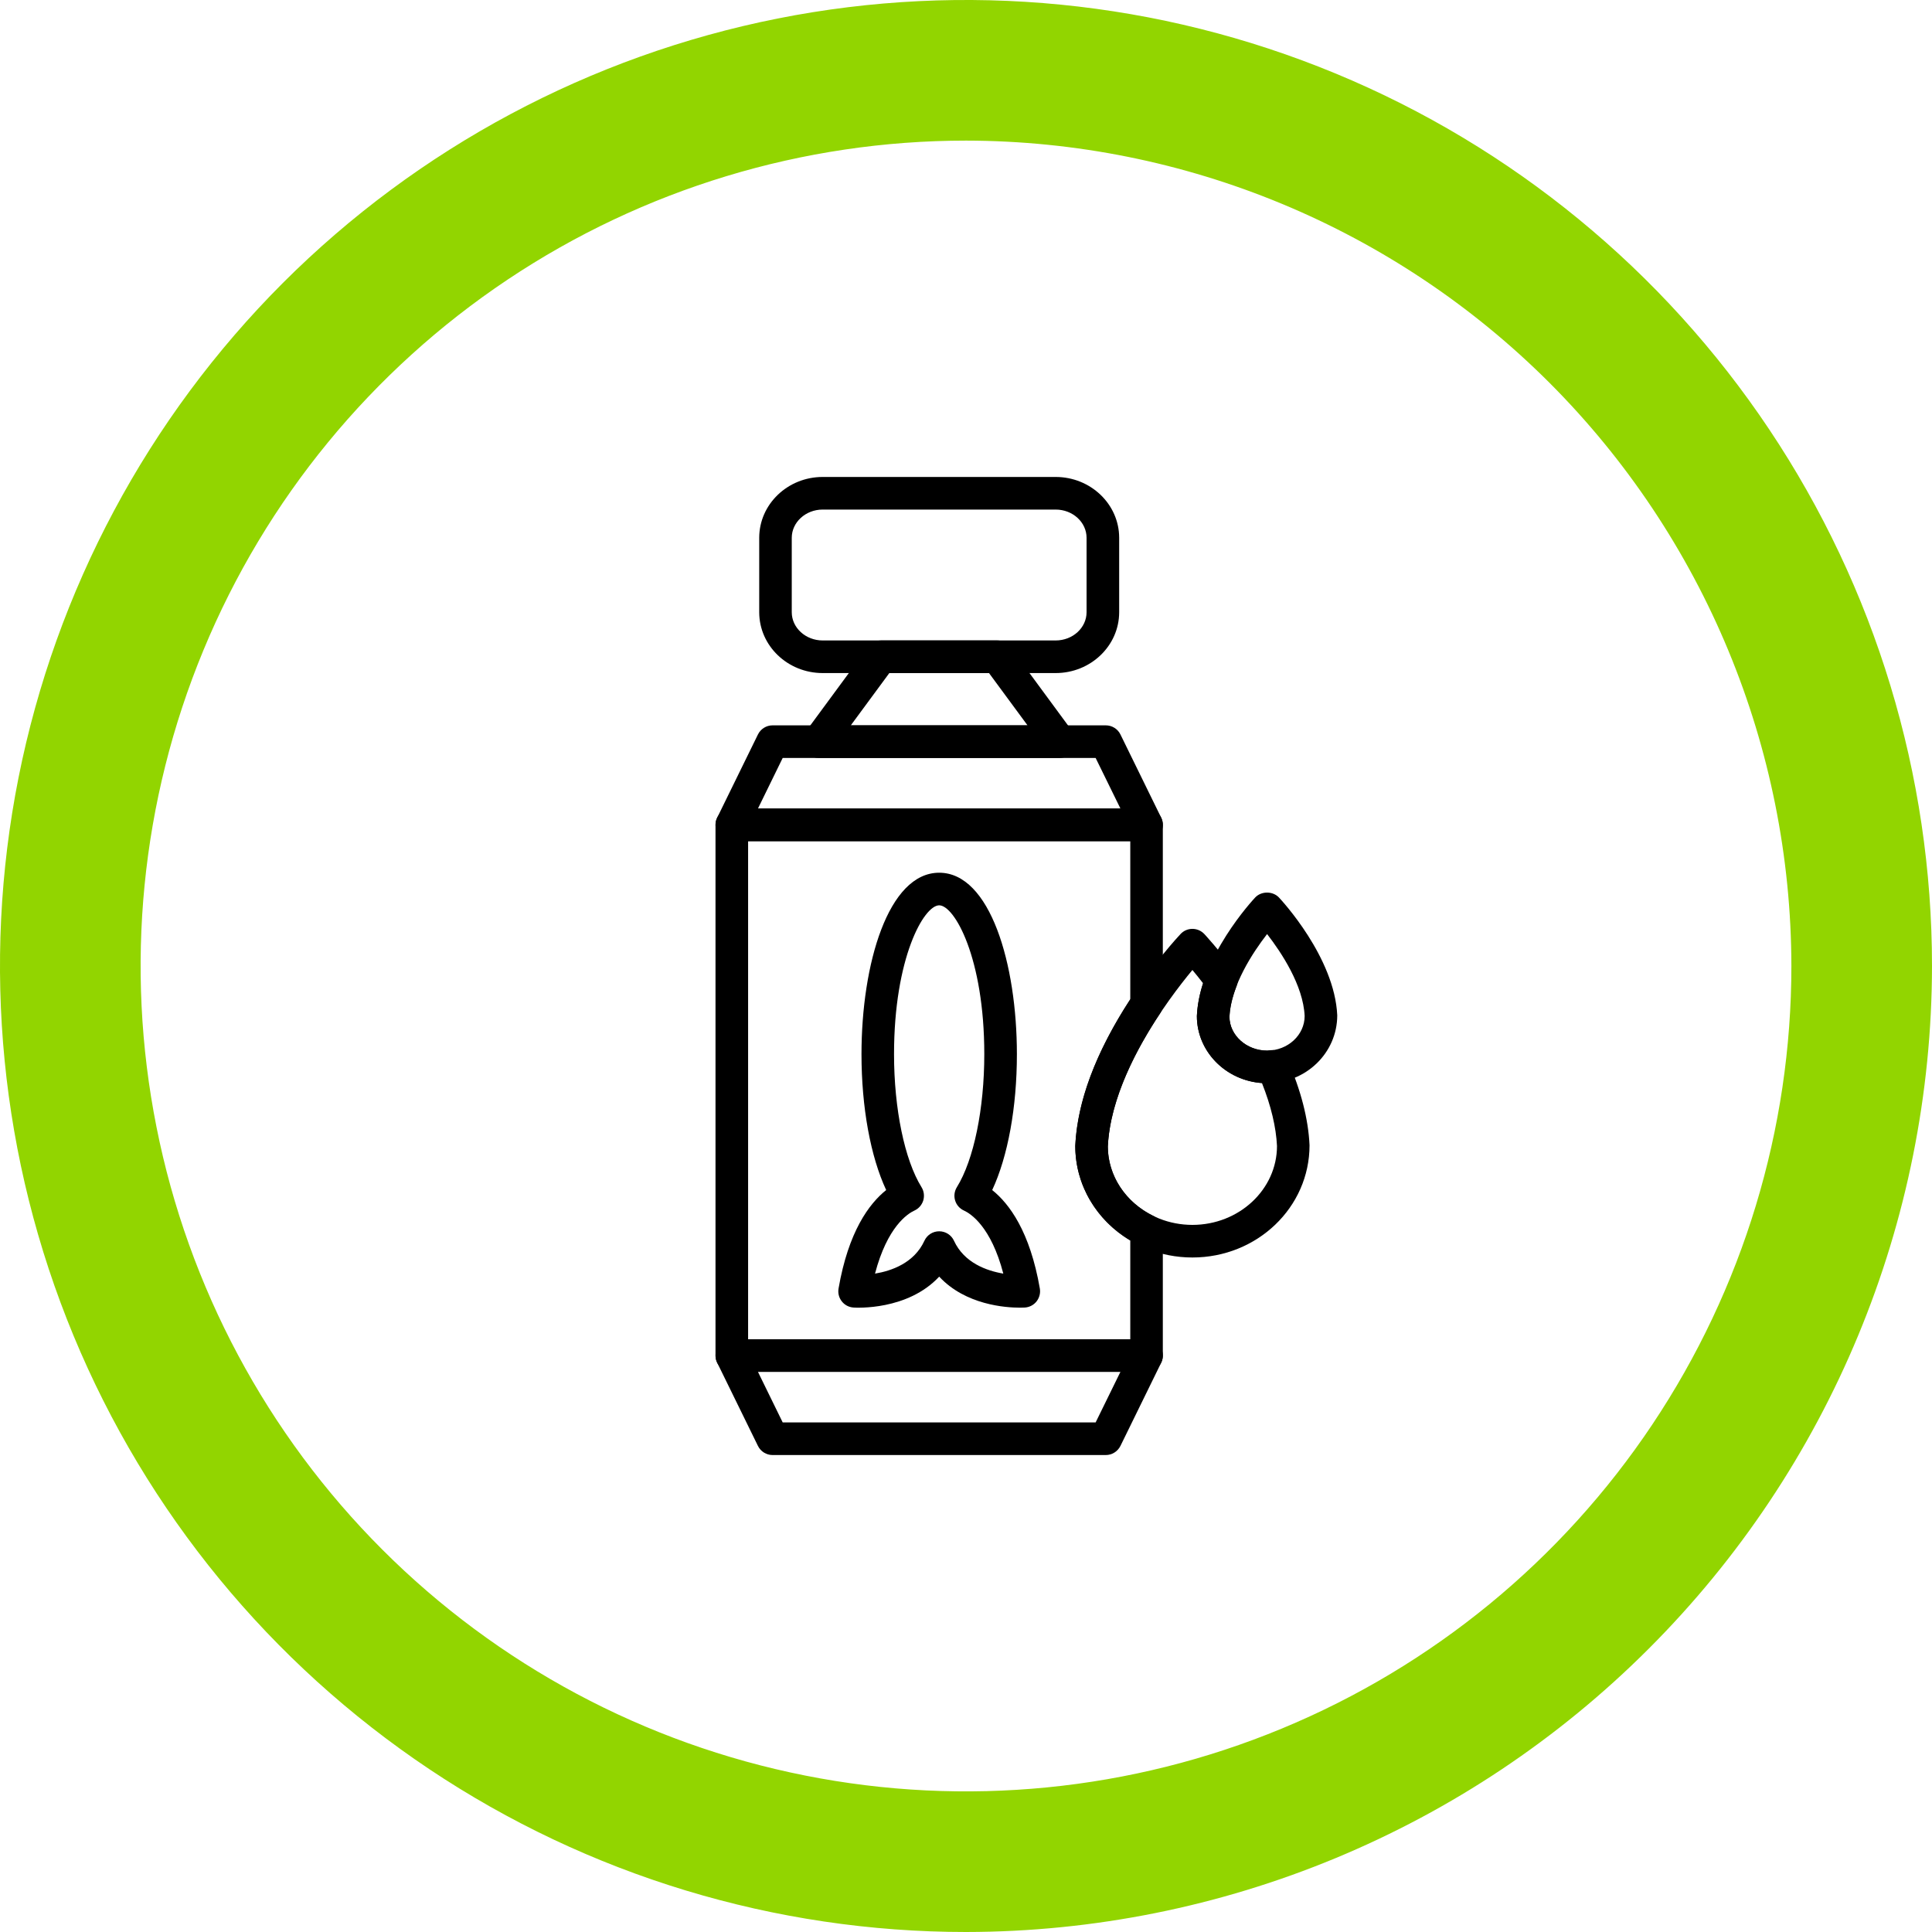
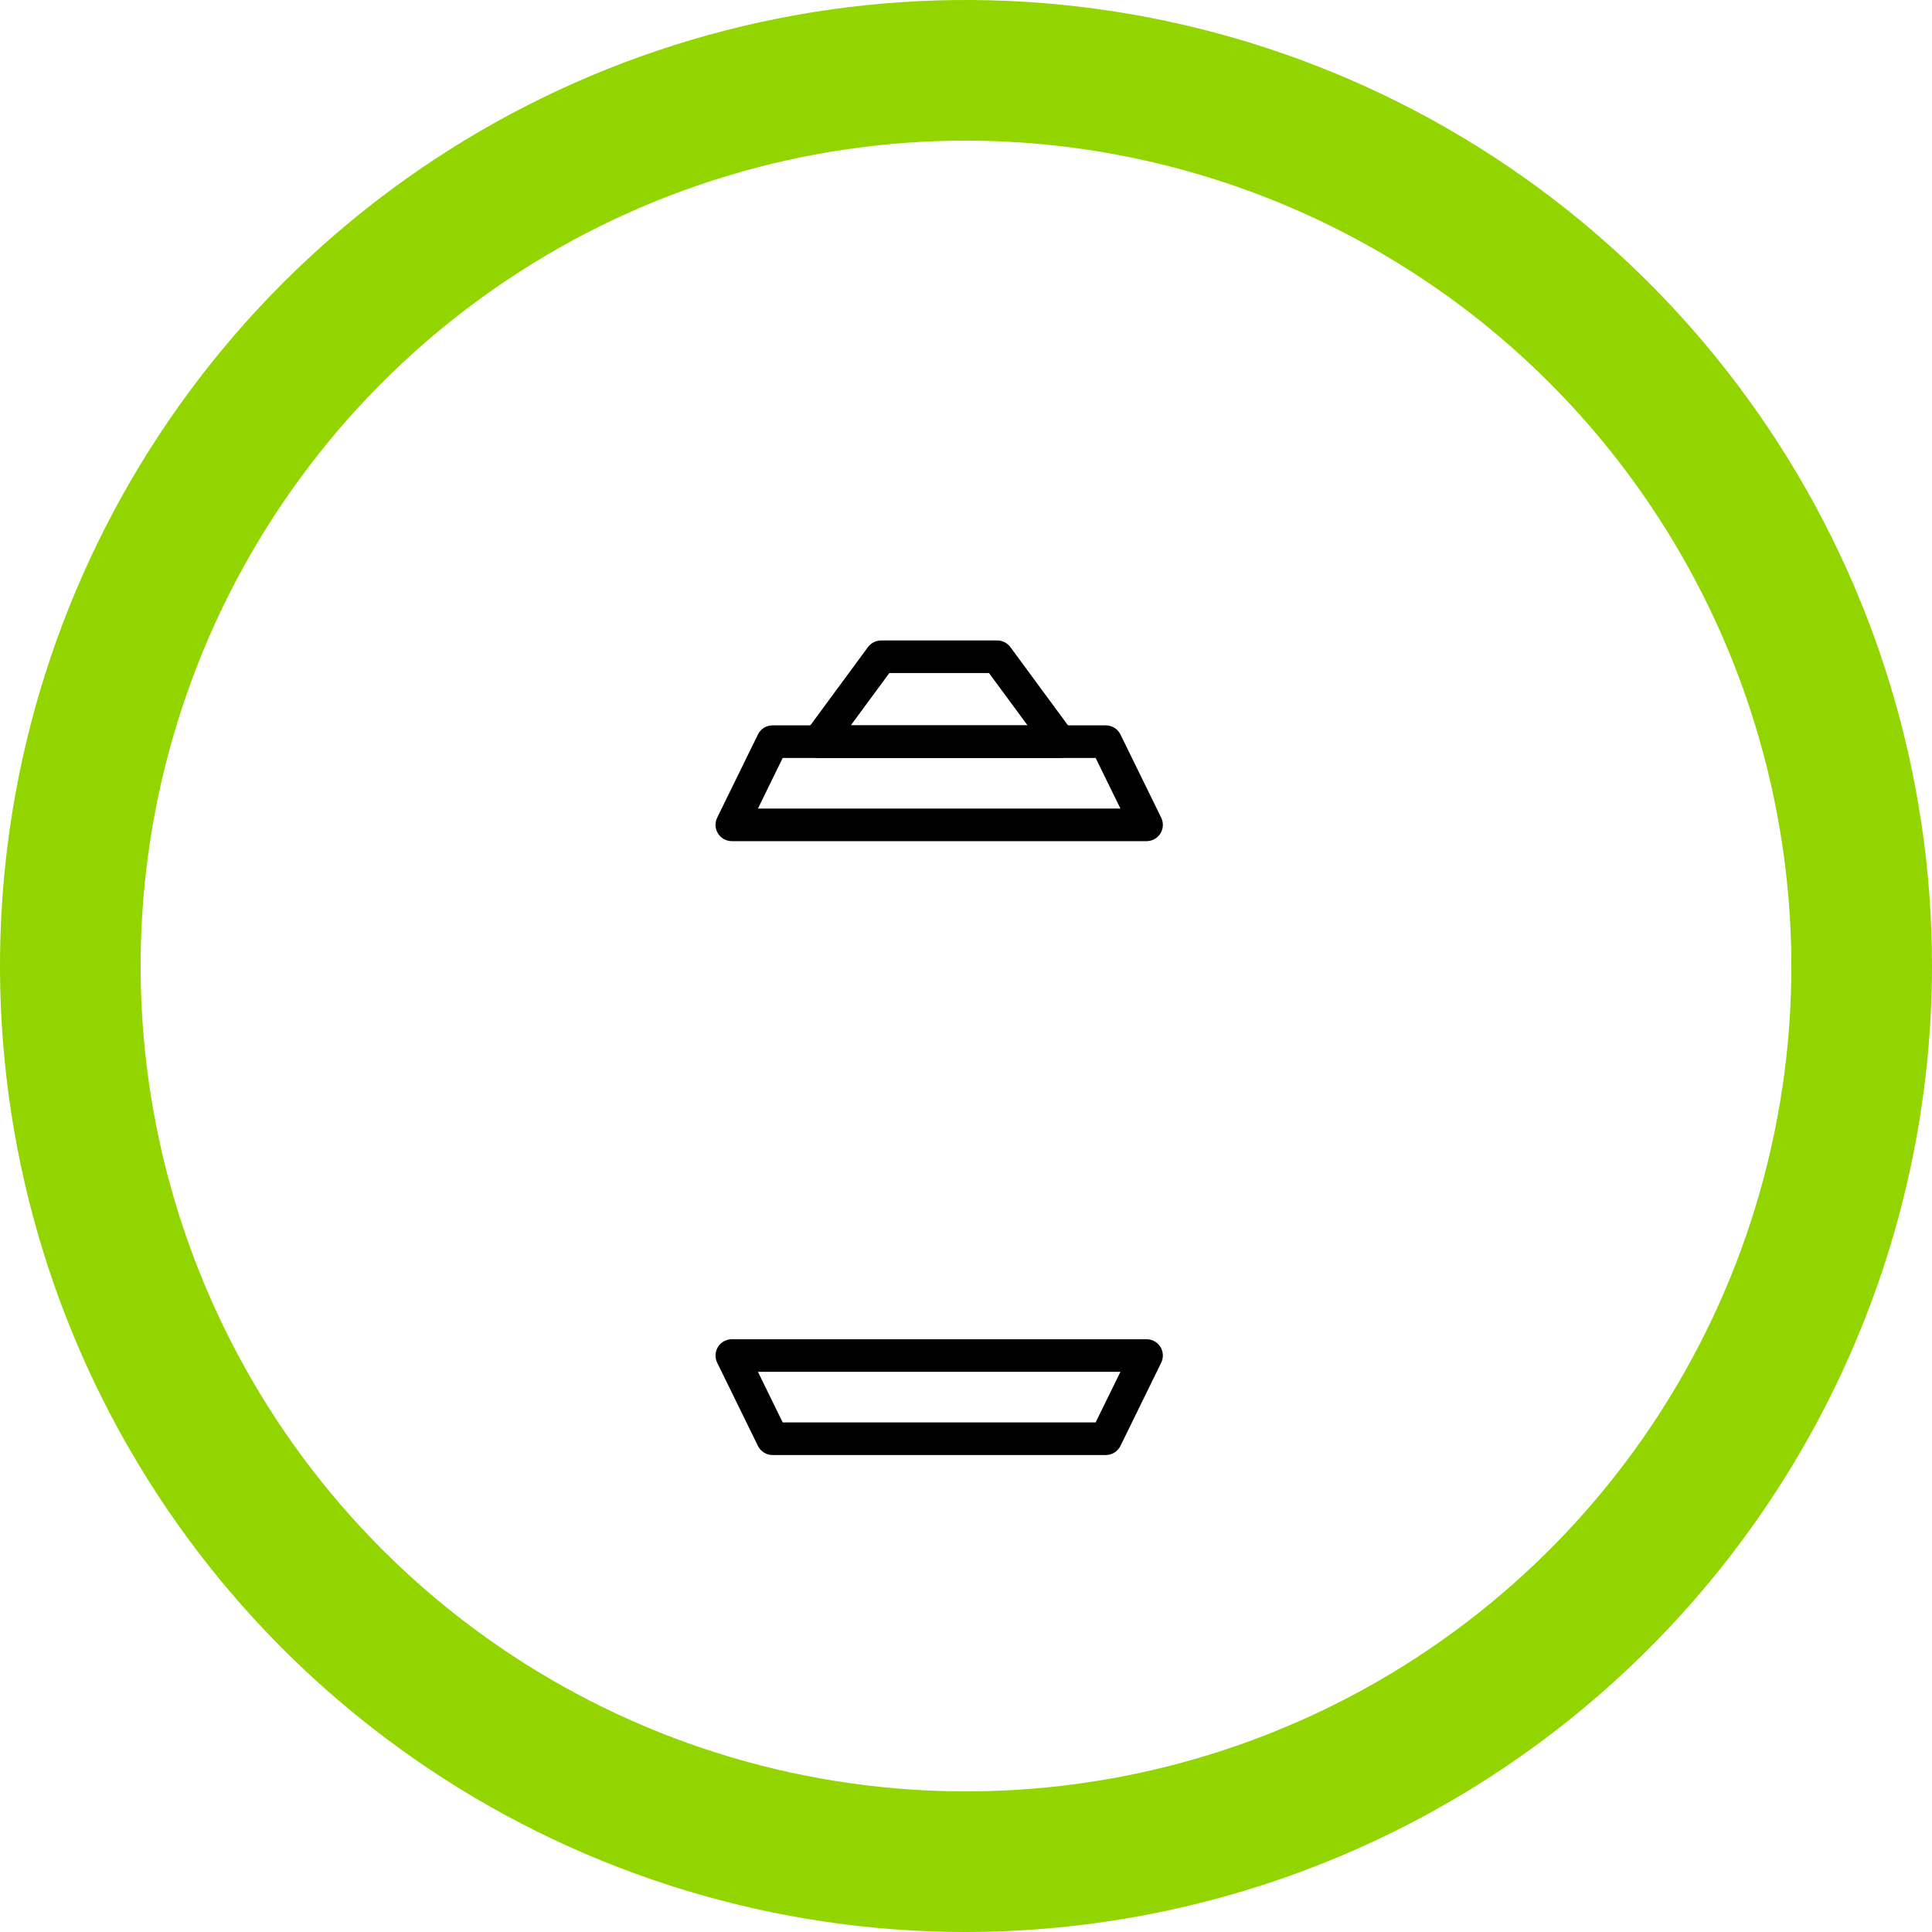
<svg xmlns="http://www.w3.org/2000/svg" width="32" height="32" viewBox="0 0 32 32" fill="none">
  <g clip-path="url(#clip0_4577_14080)">
    <path d="M16 32C12.835 32 9.742 31.062 7.111 29.303C4.48 27.545 2.429 25.047 1.218 22.123C0.007 19.199 -0.31 15.982 0.307 12.879C0.925 9.775 2.449 6.924 4.686 4.686C6.924 2.449 9.775 0.925 12.879 0.307C15.982 -0.31 19.199 0.007 22.123 1.218C25.047 2.429 27.545 4.48 29.303 7.111C31.062 9.742 32 12.835 32 16C31.995 20.242 30.308 24.309 27.308 27.308C24.309 30.308 20.242 31.995 16 32ZM16 2.329C13.296 2.329 10.653 3.131 8.405 4.633C6.157 6.135 4.404 8.27 3.37 10.768C2.335 13.266 2.064 16.015 2.592 18.667C3.119 21.319 4.421 23.755 6.333 25.667C8.245 27.579 10.681 28.881 13.333 29.408C15.985 29.936 18.734 29.665 21.232 28.63C23.73 27.596 25.865 25.843 27.367 23.595C28.869 21.347 29.671 18.704 29.671 16C29.666 12.376 28.224 8.901 25.662 6.338C23.099 3.776 19.624 2.334 16 2.329Z" fill="#92D500" />
    <path d="M18.315 24.1H12.796C12.693 24.1 12.599 24.041 12.554 23.949L11.879 22.571C11.838 22.487 11.843 22.388 11.892 22.309C11.941 22.23 12.028 22.182 12.121 22.182H18.991C19.084 22.182 19.17 22.23 19.22 22.309C19.269 22.388 19.274 22.487 19.233 22.571L18.558 23.949C18.512 24.041 18.419 24.1 18.315 24.1ZM12.964 23.56H18.147L18.558 22.722H12.554L12.964 23.56Z" fill="black" />
    <path d="M18.991 13.932H12.121C12.028 13.932 11.941 13.884 11.892 13.805C11.843 13.726 11.838 13.627 11.879 13.543L12.554 12.165C12.599 12.073 12.693 12.014 12.796 12.014H18.315C18.419 12.014 18.513 12.073 18.558 12.165L19.233 13.543C19.274 13.627 19.269 13.726 19.22 13.805C19.17 13.884 19.084 13.932 18.991 13.932ZM12.554 13.392H18.558L18.147 12.554H12.964L12.554 13.392Z" fill="black" />
    <path d="M17.553 12.554H13.558C13.456 12.554 13.363 12.496 13.317 12.405C13.271 12.315 13.28 12.206 13.341 12.124L14.376 10.718C14.427 10.649 14.508 10.608 14.594 10.608H16.518C16.604 10.608 16.684 10.649 16.735 10.718L17.77 12.124C17.831 12.206 17.84 12.315 17.794 12.405C17.748 12.496 17.655 12.554 17.553 12.554ZM14.092 12.014H17.019L16.381 11.148H14.73L14.092 12.014Z" fill="black" />
-     <path d="M17.485 11.148H13.626C13.046 11.148 12.575 10.696 12.575 10.14V8.908C12.575 8.352 13.046 7.9 13.626 7.9H17.485C18.065 7.9 18.537 8.352 18.537 8.908V10.14C18.537 10.696 18.065 11.148 17.485 11.148ZM13.626 8.44C13.344 8.44 13.114 8.65 13.114 8.908V10.14C13.114 10.398 13.344 10.608 13.626 10.608H17.485C17.768 10.608 17.997 10.398 17.997 10.14V8.908C17.997 8.65 17.768 8.44 17.485 8.44H13.626Z" fill="black" />
-     <path d="M16.893 21.659C16.66 21.659 15.994 21.616 15.556 21.145C15.031 21.709 14.178 21.66 14.137 21.657C14.06 21.652 13.99 21.615 13.943 21.555C13.895 21.494 13.876 21.417 13.889 21.342C14.052 20.4 14.394 19.938 14.678 19.711C14.419 19.157 14.269 18.341 14.269 17.461C14.269 15.967 14.711 14.455 15.556 14.455C16.401 14.455 16.843 15.967 16.843 17.461C16.843 18.341 16.693 19.157 16.434 19.711C16.718 19.938 17.06 20.4 17.223 21.342C17.236 21.417 17.216 21.494 17.169 21.555C17.122 21.615 17.051 21.652 16.975 21.657C16.968 21.657 16.939 21.659 16.893 21.659ZM15.556 14.995C15.302 14.995 14.808 15.865 14.808 17.461C14.808 18.367 14.983 19.211 15.263 19.663C15.304 19.729 15.314 19.81 15.292 19.884C15.269 19.958 15.216 20.019 15.145 20.051C15.036 20.101 14.698 20.314 14.493 21.095C14.767 21.05 15.142 20.919 15.311 20.551C15.355 20.455 15.45 20.394 15.556 20.394C15.661 20.394 15.757 20.455 15.801 20.551C15.97 20.918 16.345 21.049 16.618 21.095C16.414 20.314 16.076 20.101 15.967 20.051C15.896 20.019 15.842 19.958 15.82 19.884C15.797 19.81 15.808 19.729 15.849 19.663C16.129 19.211 16.303 18.367 16.303 17.461C16.303 15.865 15.809 14.995 15.556 14.995Z" fill="black" />
-     <path d="M18.991 22.722H12.121C11.972 22.722 11.851 22.601 11.851 22.452V13.662C11.851 13.513 11.972 13.392 12.121 13.392H18.991C19.14 13.392 19.26 13.513 19.26 13.662V16.634C19.26 16.687 19.245 16.739 19.215 16.784C18.841 17.345 18.388 18.183 18.349 18.987C18.352 19.475 18.642 19.916 19.108 20.142C19.201 20.187 19.26 20.281 19.26 20.385V22.452C19.26 22.601 19.14 22.722 18.991 22.722ZM12.391 22.183H18.721V20.546C18.155 20.209 17.81 19.624 17.81 18.981C17.843 18.241 18.149 17.428 18.721 16.553V13.932H12.391V22.183Z" fill="black" />
-     <path d="M19.75 20.828C18.68 20.828 17.81 20 17.81 18.981C17.888 17.255 19.486 15.542 19.554 15.47C19.605 15.415 19.676 15.385 19.75 15.385C19.825 15.385 19.896 15.416 19.947 15.47C19.956 15.48 20.17 15.709 20.445 16.076C20.501 16.15 20.515 16.248 20.481 16.335C20.41 16.519 20.37 16.69 20.364 16.841C20.364 17.145 20.643 17.402 20.987 17.402C20.997 17.402 21.006 17.4 21.016 17.398L21.053 17.394C21.168 17.383 21.279 17.448 21.326 17.554C21.548 18.059 21.67 18.535 21.69 18.969C21.69 20 20.82 20.828 19.75 20.828ZM19.75 16.066C19.335 16.566 18.403 17.814 18.349 18.993C18.35 19.702 18.978 20.288 19.75 20.288C20.522 20.288 21.151 19.702 21.151 18.981C21.136 18.671 21.053 18.318 20.902 17.939C20.3 17.897 19.824 17.415 19.824 16.829C19.832 16.652 19.866 16.472 19.926 16.285C19.862 16.202 19.802 16.128 19.75 16.066Z" fill="black" />
-     <path d="M20.987 17.941C20.346 17.941 19.824 17.442 19.824 16.828C19.868 15.854 20.753 14.905 20.79 14.865C20.892 14.757 21.081 14.757 21.183 14.865C21.221 14.905 22.105 15.854 22.149 16.816C22.149 17.442 21.628 17.941 20.987 17.941ZM20.987 15.471C20.752 15.774 20.387 16.325 20.363 16.841C20.364 17.144 20.643 17.401 20.987 17.401C21.33 17.401 21.609 17.144 21.609 16.828C21.586 16.321 21.222 15.774 20.987 15.471Z" fill="black" />
  </g>
  <defs>
    <clipPath id="clip0_4577_14080">
      <rect width="32" height="32" fill="white" />
    </clipPath>
  </defs>
</svg>